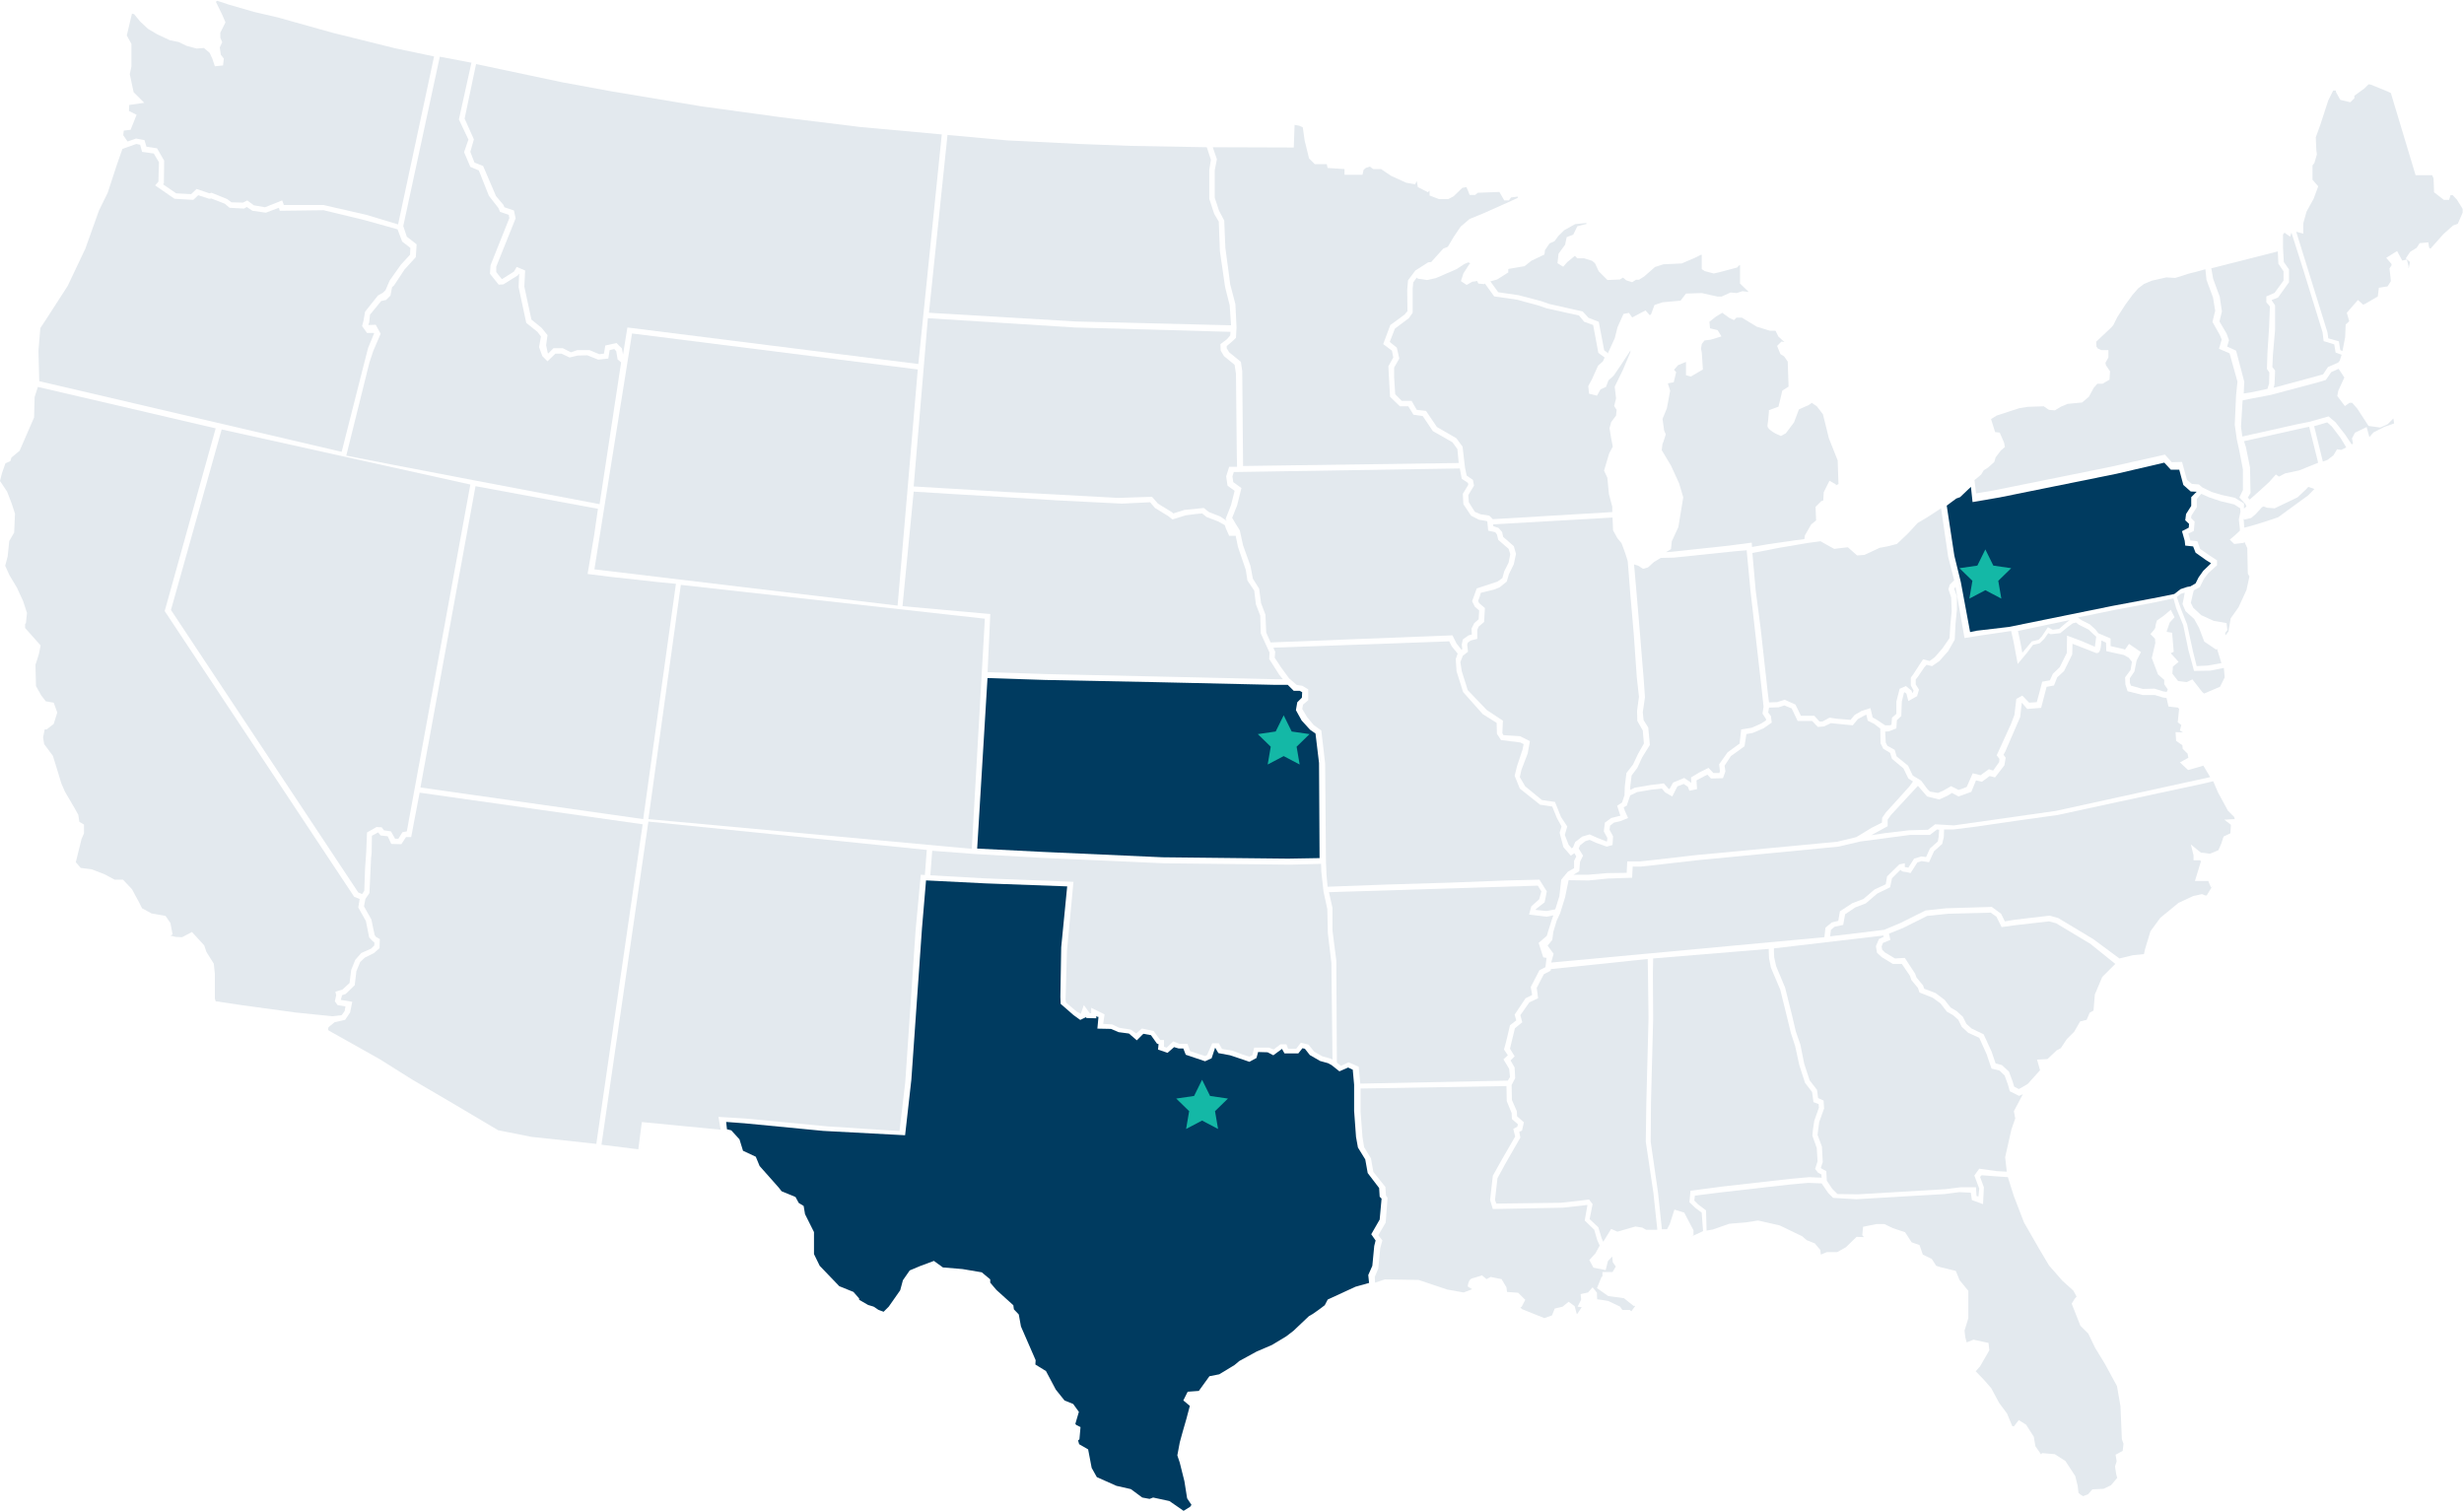
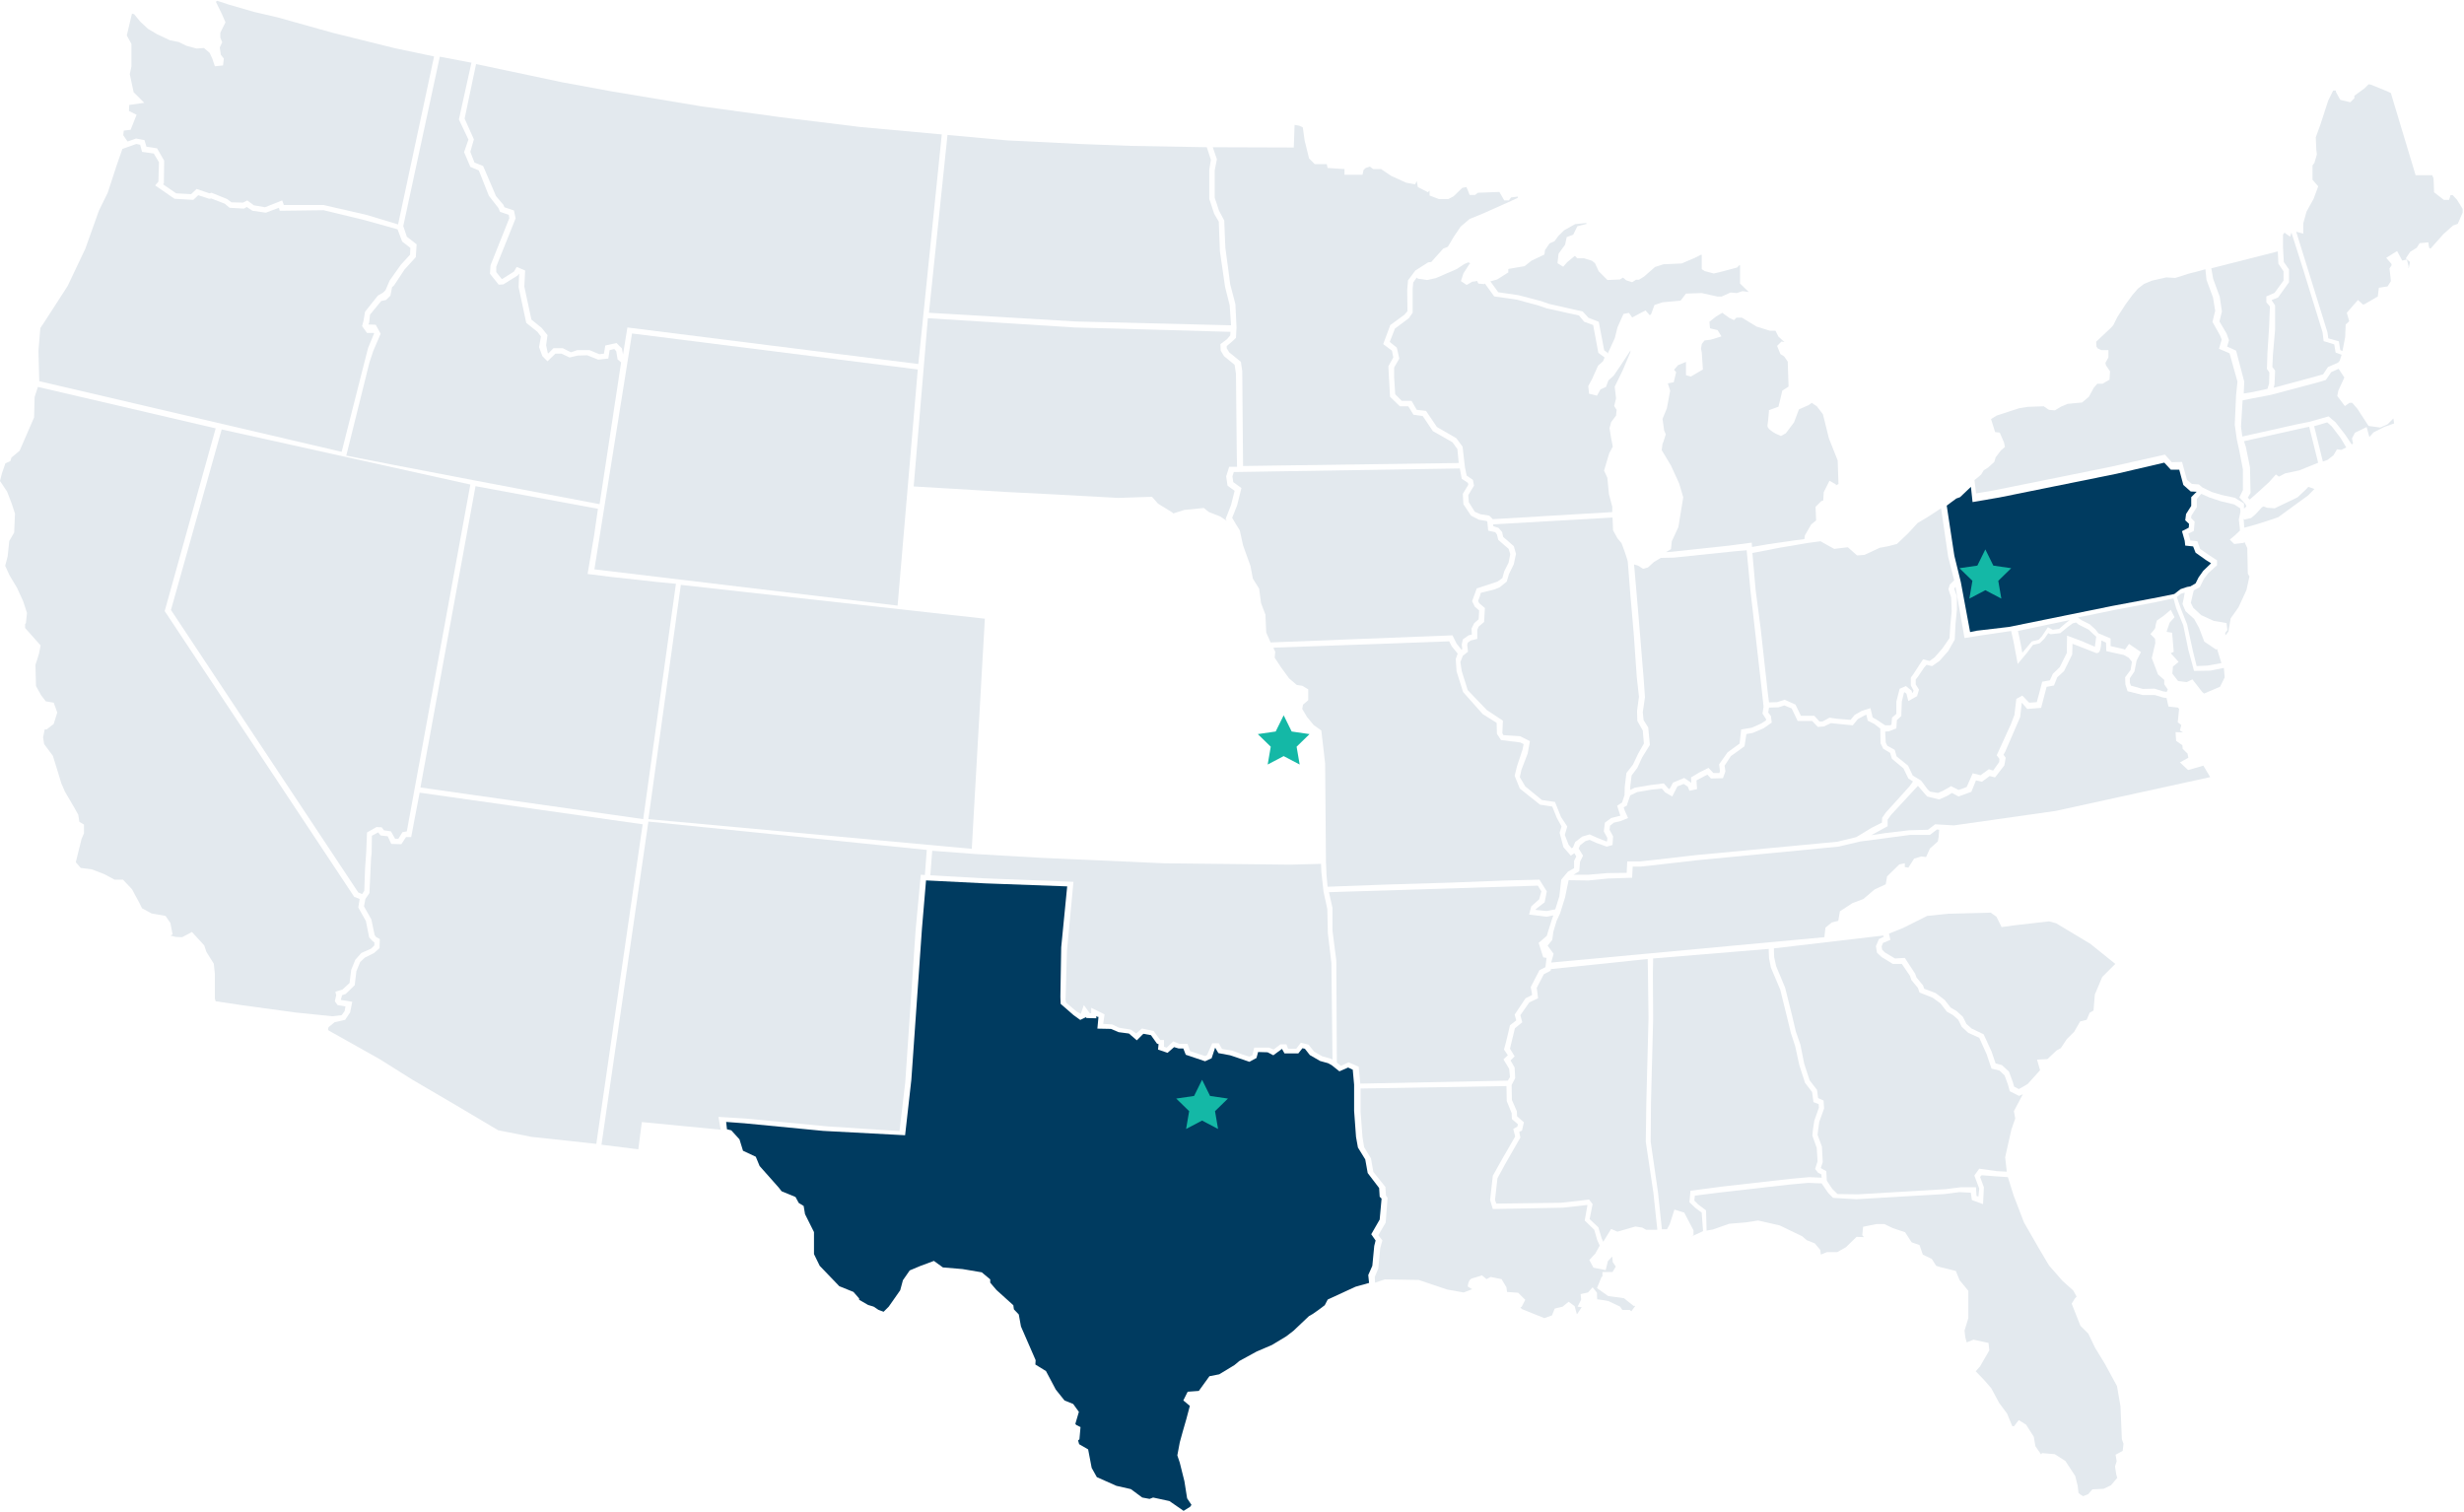
<svg xmlns="http://www.w3.org/2000/svg" width="906px" height="556px" viewBox="0 0 906 556" version="1.1">
  <title>Artboard</title>
  <g id="Artboard" stroke="none" stroke-width="1" fill="none" fill-rule="evenodd">
    <g id="Group" transform="translate(0, 0.298)" fill-rule="nonzero">
      <g id="Group-2" fill="#E3E9EE">
        <polygon id="Path" points="622.691 453.86 622.691 452.055 619.282 445.538 615.673 444.436 613.969 449.749 612.966 451.654 611.061 451.654 609.658 438.22 606.951 419.472 607.051 405.436 607.853 374.357 607.753 357.614 607.853 352.1 650.362 348.591 650.362 349.694 650.462 351.999 651.164 355.508 654.573 363.529 656.979 373.254 658.483 379.47 660.087 384.382 661.59 391.3 663.696 397.816 666.303 401.225 666.804 404.935 668.709 405.636 668.809 406.94 667.105 411.752 666.603 415.061 666.403 417.266 668.007 421.778 668.308 426.69 667.405 429.497 668.508 430.901 669.711 431.503 669.811 432.706 665.3 432.505 658.483 433.107 632.817 436.014 621.588 437.518 621.187 441.729 623.393 443.834 625.699 445.538 626.2 452.356 621.889 454.361" />
        <polygon id="Path" points="499.577 391.901 495.867 390.297 493.06 391.601 491.556 390.398 491.355 352.902 489.952 341.874 489.952 333.552 488.649 327.737 565.445 325.331 566.748 327.437 565.946 330.344 563.039 332.951 562.237 335.958 568.653 336.76 571.159 336.259 570.558 337.964 569.255 342.074 568.753 343.778 565.746 346.385 567.45 351.699 568.753 351.899 568.653 351.899 568.252 355.308 566.046 356.411 562.838 362.627 563.239 364.732 563.339 365.534 560.933 366.737 556.923 372.752 557.525 374.858 555.219 376.662 553.815 382.578 553.013 385.585 554.417 387.691 552.813 389.194 554.918 392.703 555.219 395.711 554.417 397.014 500.178 398.117" />
        <polygon id="Path" points="195.199 417.667 183.168 415.261 166.425 405.336 151.688 396.714 139.557 389.094 120.809 378.567 120.608 378.166 120.809 377.364 123.014 375.56 126.924 374.657 128.729 371.95 129.531 368.04 125.32 367.339 125.32 367.339 125.721 365.835 125.721 365.634 127.125 365.133 130.433 361.925 131.035 356.812 132.438 353.403 134.143 351.799 137.551 350.095 139.557 348.29 139.657 344.981 138.253 344.179 137.752 343.478 136.549 337.763 133.842 332.951 134.343 330.244 135.847 328.038 136.449 315.105 136.649 313.401 136.749 306.984 138.253 306.182 138.955 305.781 139.055 305.781 139.958 306.884 142.564 307.185 143.868 309.992 147.577 310.092 149.281 307.486 151.186 307.486 154.294 291.144 236.304 302.774 219.26 420.274" />
        <polygon id="Path" points="108.477 371.95 88.727 369.243 79.303 367.84 79.002 366.837 79.002 357.614 78.601 354.005 75.894 349.694 75.092 347.287 70.58 342.375 66.971 344.28 64.565 344.179 62.66 343.678 63.462 343.277 62.66 339.066 60.855 336.46 55.742 335.557 52.233 333.653 51.231 331.647 48.524 326.635 45.216 323.126 42.108 323.126 38.398 321.121 33.686 319.316 29.676 318.815 27.871 316.709 29.977 308.187 30.879 306.082 30.879 302.874 29.175 301.871 28.774 299.265 27.27 296.558 23.861 290.743 22.558 287.735 21.154 283.123 19.45 277.609 16.241 273.298 15.84 270.792 16.442 267.884 17.144 267.884 19.75 265.879 21.054 261.669 19.75 258.059 16.843 257.558 15.139 255.352 13.234 251.944 13.033 244.124 13.635 242.319 14.337 240.013 14.938 237.006 9.224 230.589 9.224 229.186 9.524 228.785 9.925 225.075 8.522 220.764 6.216 215.751 3.509 211.24 1.905 207.731 2.807 204.322 3.409 198.607 5.213 195.5 5.514 188.582 4.311 184.872 2.607 180.461 0 176.551 0.702 173.744 2.005 170.034 3.81 169.232 4.211 167.929 7.218 165.423 12.532 153.191 12.733 145.672 13.936 141.963 79.303 157.202 60.555 224.373 130.233 329.442 132.238 330.244 131.737 333.352 134.544 338.365 135.747 344.38 137.05 345.784 137.652 346.185 137.652 347.287 136.449 348.49 132.839 350.095 130.634 352.601 129.13 356.31 128.528 361.123 125.922 363.529 123.315 364.331 123.616 365.634 123.115 367.84 124.117 369.243 127.025 369.745 126.724 371.449 125.621 372.953 122.212 373.354" />
        <polygon id="Path" points="238.409 300.869 250.34 214.749 362.125 227.18 357.313 311.797" />
        <polygon id="Path" points="826.512 182.667 827.514 180.962 827.314 171.538 825.81 164.119 825.108 161.914 845.36 157.402 849.07 156.6 852.378 169.834 845.46 172.641 840.247 173.744 837.941 174.947 836.838 174.145 834.332 176.952 830.823 180.16 827.214 183.369" />
        <polygon id="Path" points="806.3 239.002 804.2 229.302 801.9 223.502 800.4 219.202 801.9 218.002 803.3 217.602 803.3 217.702 802.9 219.902 802.5 221.802 803.6 224.402 806.8 227.302 808.6 230.602 810.5 235.602 814.8 238.502 815.2 238.302 816.8 243.502 811.8 244.402 807.7 244.602" />
        <polygon id="Path" points="764.955 549.203 764.253 548.602 763.952 545.995 763.05 542.386 759.44 536.872 755.531 534.365 750.818 533.964 750.518 534.466 748.412 531.458 747.811 527.949 745.004 523.538 742.297 521.833 740.492 524.139 739.891 524.039 737.986 519.427 735.078 515.517 732.171 510.103 729.464 506.995 726.456 503.888 728.06 502.083 731.469 496.168 731.168 493.461 725.654 492.258 723.148 493.26 722.646 491.456 722.346 488.949 723.749 484.338 723.749 474.312 720.541 470.402 719.138 466.993 713.423 465.59 711.919 465.088 710.315 462.582 707.007 460.978 705.803 457.469 702.896 456.466 700.49 452.757 695.978 451.253 692.87 449.749 689.963 449.749 685.05 450.752 684.75 453.86 685.351 454.561 682.644 454.461 678.734 458.271 675.526 460.076 671.716 460.076 669.511 460.978 669.31 459.274 667.305 456.867 664.297 455.664 662.693 454.261 654.372 450.25 646.452 448.446 641.84 449.148 635.825 449.649 629.809 451.754 627.503 452.155 627.303 444.736 624.395 442.531 622.992 441.127 623.192 439.323 632.616 438.119 658.182 435.212 664.899 434.611 669.811 434.811 672.218 438.32 674.022 440.125 682.544 440.626 715.027 438.721 720.441 438.019 724.652 438.22 725.053 440.927 729.163 442.43 729.464 436.215 728.06 432.405 728.662 431.803 733.775 432.204 738.286 432.505 740.392 439.222 744.202 449.148 749.615 458.572 753.425 464.988 758.338 470.602 762.348 474.212 763.551 476.417 762.849 477.219 761.746 479.024 764.955 487.145 767.862 490.052 770.368 495.265 773.978 501.181 778.389 509.301 779.692 516.72 780.194 528.851 780.795 530.556 780.494 533.162 777.888 534.566 778.289 536.972 777.687 538.877 778.088 541.584 778.489 543.088 776.183 545.795 773.476 547.098 769.366 547.298 767.762 549.103 765.957 549.805" />
        <polygon id="Path" points="726.757 439.423 726.556 436.215 721.042 436.215 715.428 436.916 683.146 438.821 675.626 438.721 673.721 436.816 671.716 433.808 671.516 430.299 669.711 429.297 669.511 429.096 670.213 426.991 669.912 421.276 668.308 416.965 668.508 415.261 668.909 412.253 670.714 407.241 670.513 404.333 668.508 403.431 668.107 400.423 665.4 396.914 663.395 390.799 661.991 383.781 660.287 378.868 658.884 372.853 656.377 362.827 653.069 354.907 652.367 351.699 652.267 349.694 652.267 348.39 692.469 343.678 692.67 344.079 690.865 344.981 689.762 347.588 690.163 349.994 691.868 351.598 695.978 354.105 699.287 354.105 702.294 358.516 702.796 360.02 705.202 362.927 705.803 364.632 710.616 366.537 713.523 368.642 715.829 371.65 718.135 372.953 720.04 374.657 721.343 377.264 723.749 379.47 727.76 381.274 730.466 387.29 732.271 392.603 735.179 393.305 737.083 395.11 738.286 398.418 738.988 400.924 742.397 402.629 743.801 402.027 740.492 408.243 740.993 410.95 739.59 414.96 737.284 425.186 737.885 430.5 734.176 430.299 727.76 429.397 725.955 431.904 727.76 436.716 727.459 439.623" />
        <polygon id="Path" points="535.568 236.304 534.065 233.296 467.394 235.903 467.194 235.903 465.59 232.294 465.289 225.677 463.685 221.466 462.983 216.152 460.677 212.443 459.775 207.731 457.068 200.212 455.865 194.697 454.361 192.291 453.058 190.086 454.862 185.574 456.466 179.158 453.459 176.952 453.158 174.847 453.659 173.243 454.762 173.243 536.772 171.939 537.473 175.749 539.779 177.253 539.879 177.955 537.874 181.263 538.075 185.073 540.882 189.284 543.789 190.787 546.697 191.289 546.897 191.59 547.198 194.798 549.805 195.399 550.406 196.201 550.908 198.206 554.717 201.515 555.319 203.42 554.717 206.528 553.113 209.736 552.412 212.242 550.607 213.546 542.987 216.052 541.283 220.764 542.286 222.769 543.89 224.173 543.689 227.381 542.085 228.785 541.083 230.79 541.183 232.995 539.98 233.296 537.874 234.8 537.473 236.705 537.674 238.409 537.373 238.61" />
-         <path d="M220.463,185.073 C210.939,183.268 138.454,169.533 127.325,167.227 L135.847,132.94 L137.251,128.729 L139.958,122.413 L138.153,119.104 L135.546,119.205 L135.446,119.004 L135.747,118.302 L136.048,115.395 L140.158,110.382 L141.963,109.981 L143.567,108.377 L144.168,105.269 L144.87,104.667 L148.78,98.752 L152.891,94.241 L153.191,89.529 L149.582,86.722 L148.279,82.812 L161.713,20.553 L173.343,22.758 L168.731,43.611 L172.24,51.03 L170.636,55.642 L172.942,61.056 L176.05,62.359 L179.759,71.683 L183.268,76.195 L183.87,77.598 L187.078,78.701 L187.279,79.904 L180.361,97.248 L180.16,100.356 L183.369,104.367 L185.073,104.266 L190.386,100.958 L190.787,100.356 L190.888,100.457 L190.687,105.269 L193.494,118.403 L197.605,121.711 L198.908,123.415 L198.206,127.325 L199.41,130.634 L201.314,132.539 L204.222,129.731 L206.427,129.731 L209.435,131.135 L212.443,130.433 L215.952,130.333 L219.962,131.937 L223.672,131.536 L224.173,128.428 L225.877,128.027 L226.579,128.829 L227.08,131.837 L228.384,132.94 L220.463,185.073 Z" id="Path" />
+         <path d="M220.463,185.073 C210.939,183.268 138.454,169.533 127.325,167.227 L135.847,132.94 L137.251,128.729 L139.958,122.413 L138.153,119.104 L135.446,119.004 L135.747,118.302 L136.048,115.395 L140.158,110.382 L141.963,109.981 L143.567,108.377 L144.168,105.269 L144.87,104.667 L148.78,98.752 L152.891,94.241 L153.191,89.529 L149.582,86.722 L148.279,82.812 L161.713,20.553 L173.343,22.758 L168.731,43.611 L172.24,51.03 L170.636,55.642 L172.942,61.056 L176.05,62.359 L179.759,71.683 L183.268,76.195 L183.87,77.598 L187.078,78.701 L187.279,79.904 L180.361,97.248 L180.16,100.356 L183.369,104.367 L185.073,104.266 L190.386,100.958 L190.787,100.356 L190.888,100.457 L190.687,105.269 L193.494,118.403 L197.605,121.711 L198.908,123.415 L198.206,127.325 L199.41,130.634 L201.314,132.539 L204.222,129.731 L206.427,129.731 L209.435,131.135 L212.443,130.433 L215.952,130.333 L219.962,131.937 L223.672,131.536 L224.173,128.428 L225.877,128.027 L226.579,128.829 L227.08,131.837 L228.384,132.94 L220.463,185.073 Z" id="Path" />
        <polygon id="Path" points="576.774 310.293 575.37 306.684 576.272 303.576 573.967 300.067 571.761 294.553 566.949 293.851 560.833 288.838 558.828 285.429 559.429 282.722 561.735 276.707 562.537 272.196 558.928 270.391 552.813 269.99 552.412 269.288 552.612 264.676 546.697 260.766 539.679 253.448 537.473 246.43 536.972 243.121 537.874 240.815 539.779 239.311 539.478 236.805 539.679 236.003 540.782 235.201 543.188 234.599 543.188 231.291 543.689 230.088 545.694 228.384 545.995 223.27 543.89 221.466 543.489 220.664 544.09 219.06 544.491 217.656 549.404 216.453 551.409 215.651 554.016 213.546 554.818 210.839 556.622 207.129 557.424 203.32 556.622 200.512 552.712 197.104 552.311 195.299 551.008 193.795 549.103 193.194 549.003 192.492 592.915 189.985 593.116 194.697 594.72 197.605 596.223 199.41 597.527 202.918 598.329 205.425 598.529 206.227 599.432 217.857 600.735 232.895 601.838 248.736 602.64 255.854 601.938 261.067 602.038 264.777 604.043 268.286 604.444 273.098 602.339 276.807 600.434 280.818 598.028 283.925 597.427 288.838 597.326 292.046 596.424 294.753 594.619 295.956 595.622 299.064 595.822 299.565 595.622 299.666 592.414 300.468 590.108 302.172 589.707 305.38 591.01 307.786 590.91 308.99 590.709 309.09 587.401 307.786 584.493 306.483 581.787 307.285 579.18 309.29 578.378 311.295 577.877 311.596" />
        <polygon id="Path" points="599.432 288.938 599.933 284.828 602.038 282.021 603.843 278.111 606.65 273.599 606.049 267.183 604.344 264.476 604.043 261.568 604.845 256.054 604.344 249.036 603.041 232.995 601.738 217.556 600.835 207.23 602.439 207.731 604.144 208.834 605.948 208.332 608.154 206.327 610.66 204.823 615.473 204.723 637.629 202.417 642.241 202.016 643.645 216.954 647.855 253.949 648.457 259.563 648.056 262.07 649.359 264.075 649.359 264.576 647.454 265.779 644.046 267.283 640.236 267.884 639.634 273.098 635.223 276.306 632.115 280.717 632.416 283.224 632.215 283.925 630.01 283.925 628.205 282.021 624.997 283.625 621.789 285.53 621.889 287.535 619.282 285.73 615.172 287.434 613.869 289.841 613.468 289.64 611.763 287.735 606.851 288.337 601.036 289.339 599.432 290.141" />
        <path d="M578.578,321.321 L580.684,320.018 L580.985,316.509 L582.087,314.303 L580.483,311.696 L580.985,310.493 L582.889,308.99 L584.493,308.488 L586.9,309.591 L590.81,310.995 L592.915,310.393 L593.116,307.185 L591.812,304.779 L592.013,303.275 L593.416,302.172 L595.923,301.571 L598.63,300.468 L597.427,297.761 L597.026,296.558 L598.329,295.756 L598.329,295.355 C598.329,295.254 598.429,295.054 598.529,294.753 C599.031,293.35 599.231,292.648 599.432,292.146 L601.938,290.943 L607.151,290.041 L611.061,289.64 L612.264,291.044 L614.871,292.548 L616.776,288.838 L619.082,287.936 L620.586,288.938 L621.187,290.442 L623.994,289.841 L623.794,286.632 L626.401,285.229 L627.804,284.527 L629.107,285.931 L633.519,285.83 L634.421,283.324 L634.12,281.219 L636.426,277.71 L641.439,274.1 L642.141,269.589 L644.447,269.188 L648.457,267.483 L651.465,265.378 L651.164,262.972 L650.161,261.669 L650.462,259.864 L653.971,259.764 L656.076,259.062 L658.783,260.165 L660.989,264.777 L666.303,264.777 L668.408,266.982 L670.714,266.782 L673.22,265.579 L678.133,266.08 L681.241,266.381 L683.146,264.075 L685.552,262.771 L686.253,262.471 L686.755,264.676 L689.161,265.879 L691.367,267.584 L691.467,272.998 L692.469,275.003 L694.976,276.507 L695.678,278.712 L699.888,282.221 L701.693,285.931 L703.397,287.033 L702.094,288.838 L698.485,292.848 L693.472,298.362 L692.068,300.367 L691.968,302.172 L688.158,304.077 L682.544,307.486 L675.526,309.19 L623.593,314.103 L607.753,315.907 L603.141,316.408 L598.329,316.408 L598.128,320.619 L590.91,320.719 L583.892,321.321 L578.578,321.321 Z" id="Path" />
        <path d="M559.63,481.029 L559.028,480.428 L559.53,480.127 L560.833,477.62 L558.226,475.014 L554.116,474.713 L553.915,473.009 L552.111,470.001 L548.1,469.199 L546.597,470.001 L544.892,468.597 L544.391,468.798 C543.689,468.998 541.885,469.6 541.383,469.7 C540.18,470.001 539.879,471.505 539.779,472.006 L539.679,472.708 L541.283,473.71 L538.175,474.913 L532.06,473.811 L521.633,470.302 L509.201,470.101 L505.592,471.304 L505.492,469.199 L506.795,466.091 L507.497,458.672 L508.299,455.765 L506.795,453.86 L509.502,449.248 L510.204,440.125 L509.602,439.222 L509.402,436.114 L504.99,430.6 L504.088,425.587 L501.582,421.477 L500.98,417.767 L500.278,408.444 L500.278,399.922 L553.915,399.02 L554.016,404.534 L555.82,408.945 L555.92,411.151 L558.126,413.055 L557.926,413.958 L556.422,414.76 L557.124,417.567 L552.311,425.888 L548.903,432.004 L547.9,440.927 L548.903,444.235 L574.769,443.734 L583.591,442.731 L583.691,442.832 L582.689,448.446 L586.198,451.855 L587.301,455.664 L588.203,457.669 L586.599,460.577 L584.393,462.983 L585.897,465.79 L590.409,466.692 L591.211,463.384 L592.714,461.78 L592.815,461.78 L593.015,463.785 L594.118,465.389 L592.915,467.394 L589.206,467.394 L589.206,469.099 L588.905,469.099 L587.2,473.309 L591.311,476.217 L597.126,477.019 L600.635,479.826 L601.236,479.826 L601.236,479.926 L599.833,481.831 L599.231,481.33 L596.524,481.33 L595.722,480.127 L591.311,478.021 L591.211,478.021 C590.709,477.921 588.403,477.52 587.301,477.42 C587.2,477.019 587.2,476.117 587.2,475.415 L587.2,475.014 L585.596,473.009 L583.892,474.913 L581.185,475.515 L581.386,477.52 L580.082,480.127 L581.586,480.327 L579.982,482.733 L579.781,482.834 L578.979,479.926 L576.774,478.322 L574.568,480.127 L571.661,480.829 L570.658,483.335 L567.851,484.338 L559.63,481.029 Z" id="Path" />
        <polygon id="Path" points="862.3 159.502 858.8 155.002 856.2 152.802 849.1 154.802 844.1 155.802 824.5 160.202 824 156.602 824.6 146.902 828.1 146.202 834.9 144.902 852.6 140.202 855.2 139.402 857.2 136.502 859.9 135.302 862 138.502 859.8 143.302 859.4 145.302 862.2 149.002 863.9 147.802 864.9 147.802 866.8 150.002 870.9 156.302 875.2 156.902 877.9 155.702 880 153.602 880.1 153.902 880.3 155.402 876.8 156.602 872.7 158.702 871.2 160.402 870.2 156.702 865.9 158.802 864.8 160.902 865.2 162.802 864.7 163.102" />
        <path d="M809.731,254.101 L806.144,249.488 L804.052,250.49 L800.863,250.089 L798.771,247.382 L798.97,244.774 L801.063,243.069 L798.173,239.86 L799.269,239.359 L798.672,232.339 L796.779,232.038 L796.679,231.837 L797.775,228.628 L799.568,226.622 L798.173,223.914 L795.284,226.321 L793.092,227.826 L792.993,228.126 C792.893,228.427 792.494,229.731 792.494,230.533 C792.395,230.734 791.897,231.536 791.299,232.138 L790.701,232.84 L792.395,234.545 L792.494,236.149 L791.199,241.665 L793.491,247.682 L795.782,249.688 L795.782,251.293 L797.077,253.198 L796.679,254.101 L795.384,253.9 L792.196,252.897 L787.911,252.998 L783.528,251.794 L783.129,250.691 L783.129,249.086 L784.823,246.579 L785.62,242.568 L787.214,239.459 L782.83,236.45 L781.336,238.556 L780.838,238.356 L776.055,237.253 L776.055,234.445 L771.572,232.539 L770.476,231.135 L768.384,229.23 L765.395,227.725 L764,226.722 L777.749,223.914 L792.594,221.106 L799.17,219.702 L800.166,223.313 L802.756,229.531 L804.649,238.657 L806.742,246.379 L812.72,246.278 L817.701,245.275 L818,248.786 L816.306,252.195 L810.428,254.702 L809.731,254.101 Z M742.9,235.946 L742,231.668 L761,227.702 L759.5,228.85 L757.1,230.937 L754.8,231.25 L753,230.311 L750.8,233.65 L749.6,234.902 L747.1,235.529 L743.6,239.702 L742.9,235.946 Z" id="Shape" />
        <path d="M860.5,128.402 L860,125.202 L856.1,124.102 L855.8,121.902 L848.5,98.402 L844.3,84.902 L846.9,85.602 L846.9,81.802 L848.1,77.502 L850.7,72.802 L852.4,68.202 L850.3,65.802 L850.3,60.502 L851,59.602 L851.9,56.502 L851.7,54.802 L851.5,50.202 L853.2,45.502 L856.1,36.602 L857.9,33.002 L858.5,33.002 L858.9,33.002 L858.9,33.502 L860.5,36.402 L864.2,37.302 L865.7,35.802 L865.7,34.902 L869.4,32.202 L870.9,30.702 L871.7,30.802 L877.6,33.202 L879.1,33.902 L888.2,64.102 L894.3,64.102 L894.8,65.302 L895,70.402 L898.6,73.202 L900.5,73.202 L901,71.702 L900.9,71.502 L901.8,71.402 L903.4,73.102 L905.5,76.502 L905.5,77.902 L903.7,82.002 L902,82.602 L898.4,85.802 L893.8,91.002 L893.3,91.002 C893.2,90.702 893,90.202 893,89.702 L892.9,88.802 L889.7,89.102 L888.6,90.802 L886.2,92.302 L884.6,94.702 L886.2,96.102 L886.1,96.202 L885.7,98.302 L885.6,98.302 L885.6,97.502 L885,95.102 L883.3,95.502 L881.4,92.002 L877.4,94.502 L879.3,96.702 L879.4,97.202 L878.6,98.402 L879,101.802 L879.1,103.102 L877.9,105.002 L874.7,105.502 L874.3,108.702 L869.5,111.502 L868.9,111.702 L867,110.002 L862.9,114.702 L863.8,117.802 L862.5,119.002 L862.3,123.702 L861.3,128.802 L860.5,128.402 Z" id="Path" />
        <path d="M614.41,201.605 L614.711,198.711 L617.119,193.523 L618.122,187.437 L618.924,182.548 L617.42,177.46 L614.41,170.875 L611,165.188 L611.301,162.893 L611.602,162.194 L612.505,159.401 L611.903,158.004 L611.301,153.714 L612.906,149.823 L614.11,143.337 L613.307,140.843 L613.307,140.643 L615.414,140.244 L616.316,136.553 L615.614,135.755 L615.614,135.555 L617.019,133.959 L619.927,132.761 L619.927,137.65 L621.733,138.149 L626.147,135.555 L625.745,129.369 L625.444,127.872 L625.745,126.176 L626.748,124.879 L629.056,124.58 L632.968,123.383 L631.563,121.088 L629.056,120.489 L628.755,120.389 L628.554,117.995 L630.961,116.099 L633.269,114.702 L635.877,116.598 L637.582,117.396 L638.485,116.498 L640.491,116.498 L645.907,119.791 L650.722,121.287 L652.829,121.287 L653.932,123.482 L656.139,125.478 L656.139,125.478 L655.035,125.278 L653.431,126.875 L654.634,129.868 L656.039,130.766 L657.343,132.662 L657.644,141.841 L655.336,143.337 L654.634,146.331 L653.932,149.224 L650.421,150.521 L650.421,151.12 C650.221,153.215 650.02,155.609 649.92,155.909 C649.819,156.308 649.619,157.306 652.829,159.102 L654.835,159.999 L656.64,159.002 L659.65,155.011 L661.455,150.222 L665.066,148.625 L666.17,147.827 L668.076,149.124 L670.282,152.018 L672.489,160.897 L675.699,168.979 L676,177.659 L675.097,178.158 L674.997,177.759 L672.69,176.462 L670.583,180.653 L670.383,183.746 L669.681,183.945 L667.574,186.04 L667.775,191.029 L665.969,192.526 L663.662,196.516 L663.461,197.913 L660.352,198.312 L650.02,199.809 L644.202,200.807 L644.102,199.21 L635.776,200.308 L614.31,202.603 L612.605,202.702 L614.41,201.605 Z M590.955,129.303 L589.856,128.505 L587.858,118.027 L584.062,116.53 L581.964,114.235 L569.577,111.44 L566.78,110.443 L558.389,108.247 L550.897,107.149 L548,103.158 L550.497,102.459 L554.593,99.865 L554.593,98.667 L554.693,98.567 L560.587,97.569 L563.084,95.574 L567.879,93.278 L568.079,91.682 L569.777,89.187 L571.575,88.388 L572.974,86.492 L575.072,84.397 L579.167,82.102 L583.163,81.702 L583.463,82.002 L579.966,82.9 L578.468,85.993 L576.07,86.892 L575.471,89.686 L573.074,92.979 L572.674,96.472 L574.772,97.769 L576.27,96.072 L579.067,93.777 L579.966,94.675 L582.464,94.675 L585.361,95.574 L586.46,96.472 L587.858,99.465 L591.055,102.659 L595.65,102.459 L596.749,101.761 L597.947,102.759 L600.145,103.457 L601.544,102.559 L602.642,102.559 L604.54,101.361 L608.536,97.869 L611.633,96.871 L618.326,96.571 L623.021,94.576 L625.419,93.378 L625.718,93.378 L625.718,98.667 L626.817,99.366 L630.114,100.264 L632.311,99.765 L638.705,98.068 L639.604,97.17 L639.803,97.27 L639.803,103.956 L643,107.05 L640.702,106.75 L638.605,107.449 L636.307,107.249 L633.011,108.746 L631.512,108.746 L625.718,107.449 L619.924,107.648 L617.926,110.243 L611.333,110.842 L608.336,111.84 L607.138,115.133 L606.638,115.632 L605.04,113.835 L600.145,116.43 L598.946,114.734 L596.948,115.133 L594.751,120.023 L593.752,124.014 L591.155,129.702 L590.955,129.303 Z" id="Shape" />
        <polygon id="Path" points="456.767 136.148 456.266 132.739 451.955 129.23 451.053 127.726 451.053 126.924 452.757 125.521 454.461 123.917 454.662 120.207 454.261 111.585 452.356 104.266 450.551 90.732 450.15 80.806 448.245 77.197 446.641 72.385 446.641 62.359 447.443 58.249 445.939 53.838 475.716 53.938 476.016 45.617 477.721 45.917 479.024 46.519 479.726 51.431 481.33 57.948 483.435 60.053 487.847 60.053 488.147 61.457 494.363 61.858 494.363 63.963 500.98 63.963 501.381 62.159 502.183 61.457 503.687 60.956 504.89 61.858 507.798 61.858 511.507 64.364 517.021 66.871 520.33 67.472 520.931 66.269 521.332 68.475 525.042 70.38 525.643 69.778 525.643 71.583 529.052 72.886 532.561 72.886 534.466 71.884 537.674 68.776 539.178 68.475 539.679 69.578 540.381 71.382 542.386 71.382 543.388 70.58 551.309 70.28 553.113 73.388 554.818 73.388 555.62 72.285 558.126 71.984 558.026 72.485 554.517 74.089 545.293 78.2 540.381 80.205 537.072 83.012 534.566 86.722 532.36 90.431 530.656 91.133 526.245 96.045 525.142 96.146 520.43 99.153 517.723 102.763 517.422 106.272 517.522 114.092 516.42 115.395 511.206 119.205 508.6 126.223 511.808 128.629 512.309 131.135 510.504 134.343 510.705 138.354 511.106 145.572 514.715 149.081 517.823 149.081 519.728 152.189 523.137 152.69 526.846 158.204 534.065 162.315 535.869 164.821 536.371 169.934 457.068 171.037" />
        <polygon id="Path" points="564.643 334.254 564.743 333.953 567.951 331.447 568.753 327.437 566.046 323.126 553.815 323.426 532.962 324.228 509.702 324.93 488.147 325.732 487.746 321.321 487.546 316.609 487.245 280.417 485.841 268.286 483.034 266.28 480.628 263.373 478.823 260.365 479.124 258.761 481.029 257.157 481.029 253.147 478.823 251.844 476.818 251.543 474.011 249.137 471.003 245.026 468.698 241.517 468.898 239.311 468.196 237.908 468.998 237.808 532.862 235.502 533.764 237.306 535.969 240.013 535.268 242.018 535.568 246.53 537.975 254.149 545.193 262.27 550.306 265.478 550.406 269.489 551.91 271.794 559.028 272.697 560.231 273.298 559.83 275.303 557.825 281.319 556.923 284.928 558.828 289.64 566.247 295.555 570.758 296.257 572.463 300.468 574.167 303.576 573.465 305.882 574.869 311.195 577.576 314.303 578.879 313.401 579.581 314.604 578.779 316.208 578.779 318.915 576.473 320.218 574.067 323.126 573.365 329.241 571.861 334.054 568.653 334.655" />
        <polygon id="Path" points="588.905 454.963 587.702 450.952 584.493 447.945 585.596 442.43 584.293 440.726 581.887 441.027 573.967 441.929 550.206 442.23 549.705 440.927 550.607 432.906 553.615 427.392 559.028 417.968 558.627 415.863 559.63 415.361 560.332 412.354 557.825 410.148 557.725 408.243 555.92 404.133 555.82 398.619 557.124 396.112 556.923 392.202 555.419 389.595 556.923 388.092 555.219 385.284 555.519 383.981 557.023 377.765 559.73 375.56 559.028 372.953 562.337 368.241 565.545 366.737 565.244 364.331 565.044 362.927 567.65 357.915 570.157 356.611 570.257 356.01 605.848 352.3 605.948 357.514 606.149 374.156 605.347 405.235 605.146 419.472 607.953 438.32 609.357 451.554 609.357 451.855 605.247 451.855 603.843 451.053 601.337 450.651 594.72 452.556 592.414 451.554 589.506 456.266" />
        <polygon id="Path" points="230.689 120.107 229.085 130.032 228.684 127.827 226.679 125.821 222.569 126.724 222.067 129.731 220.363 129.932 216.754 128.428 212.242 128.428 209.936 129.23 206.929 127.726 203.52 127.726 201.615 129.631 201.415 129.531 200.813 126.624 201.314 122.914 199.109 120.207 198.106 119.405 195.399 117.199 192.793 105.068 193.093 99.153 189.985 97.85 188.983 99.554 184.672 102.261 184.471 102.261 182.466 99.755 182.466 97.75 189.584 80.004 188.983 77.097 185.474 75.894 185.073 74.992 182.366 71.783 177.654 60.755 174.446 59.452 172.942 55.542 174.245 50.93 170.837 43.311 175.047 23.259 206.828 29.977 225.376 33.385 257.859 38.799 287.134 42.809 316.509 46.419 346.285 49.126 337.663 133.541" />
-         <path d="M769.667,344.981 L756.834,337.262 L753.626,336.359 L740.793,337.863 L737.184,338.465 L735.78,335.658 L732.371,333.151 L715.528,333.653 L708.009,334.455 L698.786,339.066 L692.77,341.573 L672.919,343.979 L673.22,341.573 L674.524,340.47 L677.732,339.768 L678.434,335.858 L682.143,333.352 L686.053,331.848 L690.264,328.239 L694.976,325.933 L695.678,322.624 L698.786,319.516 C699.086,319.917 699.588,320.218 700.089,320.218 C700.59,320.218 701.492,320.419 701.793,320.519 L702.495,320.719 L705.001,316.81 L706.505,316.308 L709.312,316.709 L711.117,312.699 L714.125,309.992 L714.726,307.486 L714.827,304.679 L718.235,304.679 L725.554,303.776 L741.394,301.47 L756.533,299.365 L778.289,294.653 L798.34,290.342 L809.569,287.936 L813.779,286.933 L815.584,291.144 L819.193,297.761 L821.499,300.067 L821.7,300.869 L817.89,301.069 L820.296,302.974 L820.095,306.082 L817.589,307.285 L816.787,309.792 L815.684,312.298 L812.576,313.601 L810.471,313.301 L809.268,313.2 L805.558,310.193 L806.561,314.203 L806.561,316.007 L808.967,316.007 L809.268,316.408 L807.062,323.627 L811.975,323.627 L812.977,326.033 L813.479,325.532 L811.373,328.94 L810.872,328.94 L809.669,328.439 L806.461,329.141 L801.047,331.647 L794.33,337.162 L790.72,342.074 L788.715,348.691 L788.314,350.496 L784.304,350.897 L779.291,352.1 L769.667,344.981 Z" id="Path" />
        <polygon id="Path" points="395.611 117.901 341.573 114.693 348.39 49.326 370.447 51.331 397.014 52.634 415.662 53.336 443.734 53.838 445.238 58.449 444.636 62.159 444.636 72.786 446.441 78.3 448.145 81.207 448.546 92.035 450.451 105.169 452.155 111.986 452.657 119.305" />
-         <polygon id="Path" points="468.798 249.437 425.287 248.435 384.382 247.532 363.128 246.831 364.13 225.476 331.848 222.569 335.958 180.461 350.596 181.363 370.747 182.566 388.593 183.669 412.454 184.872 422.881 184.371 424.685 186.476 429.598 189.484 431.102 190.687 435.914 189.183 439.724 188.682 442.029 188.482 443.634 189.785 447.844 191.389 450.351 192.793 450.752 193.996 451.955 196.703 454.361 196.703 455.163 200.713 458.07 209.235 458.672 213.145 461.178 216.854 461.78 221.867 463.384 226.078 463.585 232.594 466.793 239.612 466.692 242.018 470.402 247.833 471.705 249.437" />
        <polygon id="Path" points="836.036 142.163 836.337 140.96 836.537 135.947 835.535 134.644 835.735 130.133 836.537 121.009 836.537 111.986 835.334 110.182 835.334 109.981 837.64 109.079 841.651 103.464 841.651 98.752 839.746 96.045 839.445 90.632 839.445 85.92 840.046 85.218 840.247 85.418 842.052 86.722 842.553 85.218 846.764 98.452 853.982 121.811 854.383 125.12 858.293 126.323 858.794 129.33 861 130.133 860.298 132.338 859.697 133.04 855.987 134.644 854.183 137.351 852.378 137.852 836.036 142.264" />
        <polygon id="Path" points="818.191 232.394 818.993 231.391 818.692 228.785 813.98 227.983 809.368 225.877 806.461 223.17 805.558 221.366 806.06 219.16 806.36 217.857 806.661 216.754 808.867 215.551 810.371 212.543 811.975 210.438 815.183 207.53 815.183 205.726 812.276 203.821 808.967 201.515 807.964 198.708 805.358 198.407 805.258 197.906 804.656 195.901 806.661 194.898 806.962 191.489 805.659 190.186 805.759 189.284 807.764 186.176 807.764 183.168 809.368 181.263 812.276 182.566 816.486 183.97 821.499 185.173 823.705 186.577 823.805 187.88 823.203 190.687 823.604 194.196 823.604 194.798 821.8 196.502 819.895 198.106 821.499 199.71 824.908 199.309 825.309 199.008 826.311 201.214 826.512 210.638 827.113 211.641 826.011 216.654 823.103 222.97 820.196 227.08 819.394 231.893 818.291 233.296" />
        <polygon id="Path" points="221.165 420.575 238.409 301.771 340.771 312.198 340.069 321.421 338.565 321.321 336.66 341.773 332.85 397.716 330.745 415.562 304.378 413.857 274.1 410.95 264.175 410.349 264.977 415.061 236.003 412.253 234.7 422.279" />
        <polygon id="Path" points="131.737 327.838 62.861 223.972 81.508 157.603 172.942 177.854 149.582 305.38 147.978 305.681 146.474 308.087 145.271 308.087 143.767 305.38 141.161 304.979 140.359 303.876 138.454 303.776 134.945 305.781 134.644 313.2 134.243 318.915 133.942 327.236 133.14 328.439" />
        <path d="M825.203,193.702 L825,190.742 L825.102,190.347 L825.203,190.742 L827.742,190.15 L829.469,188.67 L831.703,186.202 L832.312,185.906 L833.633,186.4 L836.375,186.597 L844.805,182.551 L847.852,179.689 L848.766,178.702 L851,179.492 L848.664,181.86 L837.695,189.854 L835.156,190.742 L829.266,192.617 L825.609,193.604 L825.203,193.702 Z M825.101,184.807 L821.704,182.711 L817.009,181.714 L813.313,180.616 L809.816,178.92 L808.517,177.823 L805.92,177.623 L804.122,176.126 L802.324,169.541 L798.527,169.641 L796.03,166.848 L776.05,171.337 L733.093,180.018 L726.599,181.115 L726,176.226 L726.999,175.428 L728.498,174.131 L729.397,172.634 L731.095,171.537 L733.293,169.541 L733.792,167.845 L735.69,165.351 L737.189,164.054 L736.889,162.458 L735.291,158.766 L733.592,158.566 L732.094,153.777 L734.192,152.48 L738.488,151.083 L742.484,149.786 L745.58,149.287 L751.475,149.088 L753.373,150.385 L755.57,150.585 L757.868,149.188 L760.266,148.19 L765.56,147.691 L768.058,145.596 L769.856,142.303 L771.155,140.807 L773.053,140.807 L775.65,139.31 L775.85,136.217 L774.352,134.022 L774.152,133.124 L775.251,131.129 L775.251,128.435 L772.653,128.435 L771.355,127.836 L770.855,127.138 L770.755,125.342 L776.25,120.154 L777.049,119.256 L778.547,116.263 L781.445,111.773 L784.142,108.081 L786.14,105.786 L788.338,104.09 L791.235,102.893 L796.529,101.696 L799.826,101.895 L804.521,100.399 L810.915,98.702 L811.315,102.594 L813.712,109.079 L814.511,113.968 L813.512,118.058 L816.21,122.848 L816.909,124.544 L815.91,127.936 L819.606,129.532 L819.806,129.632 L822.703,140.009 L822.204,144.897 L821.704,155.872 L822.503,161.46 L823.303,165.052 L824.701,172.235 L824.701,179.918 L823.403,182.612 L825.6,185.006 L826,185.904 L825.101,186.702 L825.101,184.807 Z" id="Shape" />
        <polygon id="Path" points="689.963 264.275 688.559 263.473 687.757 260.065 684.549 261.067 681.942 262.571 680.439 264.376 675.526 263.974 672.719 263.573 670.112 264.977 669.009 264.977 667.105 262.872 662.192 262.872 660.187 258.761 656.177 256.957 653.47 257.859 650.462 257.959 649.961 254.049 647.354 230.489 645.549 216.754 644.346 203.019 654.773 201.014 664.899 199.309 669.41 198.708 671.516 199.911 674.423 201.515 679.436 200.913 682.845 203.921 685.552 203.721 691.166 201.114 693.873 200.613 697.482 199.71 701.693 195.7 705.102 191.991 708.811 189.785 713.724 186.577 716.33 204.422 718.536 213.044 716.932 214.648 716.431 216.353 717.433 219.361 717.634 224.474 717.132 229.486 716.832 234.299 714.225 238.108 711.318 241.417 709.513 242.72 707.107 242.119 705.703 244.224 703.498 247.633 702.595 248.836 702.595 251.743 703.598 253.548 703.397 254.25 703.097 254.45 702.896 253.648 700.791 251.944 698.485 252.946 697.282 257.658 697.282 262.17 695.678 263.573 695.477 266.18 694.876 266.381 693.171 266.381" />
        <polygon id="Path" points="489.451 388.994 486.242 388.092 483.235 386.387 481.129 383.781 478.322 383.079 476.618 385.284 473.61 385.284 473.009 383.68 470.803 383.68 468.297 385.585 466.592 384.883 461.178 384.883 460.477 387.691 459.374 388.192 456.767 387.39 453.058 385.986 449.348 385.385 448.145 383.279 445.739 383.279 443.834 387.59 443.132 387.991 437.618 386.187 436.616 383.48 433.608 383.48 431.402 382.578 428.996 384.883 427.994 384.583 427.994 382.076 426.59 382.076 424.184 378.768 419.873 377.866 417.767 379.67 415.762 378.267 411.451 377.565 408.945 376.362 405.636 376.161 406.138 372.652 401.225 370.246 401.225 372.251 400.724 372.251 398.518 369.243 397.415 372.452 395.912 371.65 392.002 368.341 391.801 367.238 392.302 349.393 394.709 323.928 361.524 322.624 342.074 321.522 342.776 312.498 358.516 313.702 382.878 315.105 427.994 317.11 474.613 317.612 485.741 317.311 485.841 320.118 486.643 327.437 488.047 333.953 488.248 342.876 489.551 353.804 489.952 389.295" />
        <polygon id="Path" points="14.437 139.857 14.136 128.629 14.838 120.307 16.643 117.6 24.864 104.868 31.38 91.133 36.393 77.097 39.601 70.58 42.91 60.454 45.015 54.439 50.128 52.634 51.532 52.935 52.233 55.542 56.544 56.143 58.449 59.352 58.249 66.47 57.046 67.873 64.164 72.786 71.082 73.187 72.886 71.483 76.896 72.786 77.699 72.686 82.611 74.591 84.416 76.094 89.729 76.395 90.732 75.794 92.837 77.197 97.75 77.899 102.562 76.094 102.863 77.197 119.004 76.997 133.942 80.606 146.173 84.015 147.878 88.526 150.886 90.832 150.785 93.338 147.377 97.048 143.266 102.863 141.762 106.372 140.86 107.274 138.955 108.377 134.243 114.292 133.641 117.701 133.14 119.606 134.945 122.112 137.451 122.112 137.551 122.313 135.346 127.626 134.243 131.937 125.621 165.824" />
        <polygon id="Path" points="740.592 399.22 740.091 397.516 738.687 393.706 736.081 391.3 733.775 390.698 732.271 386.287 729.364 379.971 724.952 377.866 723.048 376.161 721.744 373.554 719.438 371.449 717.233 370.146 715.027 367.339 711.719 364.832 707.508 363.228 707.107 362.025 704.701 359.118 704.199 357.714 700.39 351.899 696.78 352.1 693.071 349.894 692.068 348.891 691.868 347.688 692.369 346.385 695.076 345.282 694.575 342.976 699.588 340.971 708.611 336.46 716.23 335.658 731.97 335.257 734.076 336.76 735.981 340.57 741.094 339.868 753.425 338.465 756.032 339.167 768.564 346.686 777.787 354.105 772.975 358.917 770.268 365.333 769.767 371.249 768.363 372.051 767.26 374.657 764.854 375.259 762.649 379.069 759.942 381.776 757.736 385.084 756.232 385.886 752.824 389.094 749.014 389.295 750.117 393.205 745.605 398.218 743.6 399.421 742.297 400.122" />
        <polygon id="Path" points="448.646 189.584 444.536 187.98 442.631 186.476 435.513 187.178 431.402 188.482 431.001 188.081 425.788 184.872 423.582 182.366 411.05 182.767 387.29 181.464 369.544 180.561 349.593 179.358 335.958 178.556 341.172 116.698 395.11 120.107 452.456 121.711 452.356 123.014 451.153 124.418 448.747 126.223 448.847 128.629 450.05 130.634 453.96 133.842 454.461 137.15 454.762 167.328 454.862 171.338 451.955 171.338 450.852 174.847 451.353 178.255 453.96 180.16 452.657 185.374 450.651 190.487 451.053 191.189" />
        <path d="M571.26,350.395 L569.054,347.388 L570.758,345.282 L571.159,342.275 L572.362,338.264 L573.666,335.457 L575.47,329.642 L576.774,323.326 L584.092,323.426 L591.11,322.725 L600.133,322.424 L600.334,318.313 L603.342,318.313 L608.054,317.812 L623.894,316.007 L675.927,310.995 L684.048,309.09 L702.294,306.684 L709.613,306.684 L712.22,304.679 L713.022,304.779 L712.821,307.486 L712.521,309.09 L709.613,311.696 L708.21,314.804 L706.405,314.604 L703.798,315.406 L701.693,318.714 C701.292,318.614 700.791,318.514 700.39,318.514 C700.39,318.414 700.39,318.414 700.39,318.313 L700.39,317.11 L698.384,317.511 L693.873,321.923 L693.372,324.83 L689.261,326.735 L685.151,330.244 L681.14,331.748 L676.529,334.755 L675.927,338.264 L673.521,338.866 L671.215,340.771 L670.814,344.28 L570.357,353.604 L571.26,350.395 Z" id="Path" />
        <polygon id="Path" points="154.595 289.239 174.847 178.456 219.862 186.777 218.458 196.502 216.052 210.738 224.875 211.841 241.317 213.646 248.535 214.348 236.504 300.869" />
        <path d="M694.073,303.475 L694.073,301.069 L695.377,299.265 L705.202,288.638 L708.611,292.548 L713.022,293.65 L715.929,292.347 L717.734,291.244 L720.14,292.548 L724.852,290.843 L726.556,286.632 L728.762,287.134 L731.569,285.028 L733.574,285.53 L736.983,281.118 L737.484,278.311 L736.682,277.208 L737.384,275.905 L742.798,263.373 L743.4,258.059 L743.4,258.059 L745.405,260.365 L750.518,259.964 L752.523,252.245 L755.23,251.743 L756.433,248.736 L758.939,246.43 L761.947,240.314 L762.047,236.404 L770.769,239.813 L770.97,239.813 C771.772,239.813 772.474,239.412 772.674,235.201 L774.379,236.003 L774.479,239.111 L780.895,240.515 L782.7,241.517 L783.903,243.021 L783.402,246.029 L781.397,248.736 L781.497,251.342 L782.299,253.849 L787.913,255.252 L792.325,255.252 L795.332,256.155 L796.636,256.355 L797.337,259.463 L800.846,259.864 L801.247,260.365 L800.746,265.278 L802.049,266.28 L801.548,268.286 L802.651,268.987 L799.944,268.887 L800.145,272.095 L802.45,273.699 L802.551,275.003 L804.355,276.807 L804.656,278.311 L801.548,280.015 L804.556,282.823 L810.17,281.219 L812.677,285.429 L755.831,297.861 L718.436,303.175 L711.518,302.774 L708.911,304.779 L701.893,304.979 L693.372,305.982 L688.058,306.784 L694.073,303.475 Z" id="Path" />
        <polygon id="Path" points="825.209 140.058 822.201 128.629 821.098 128.127 818.892 127.125 819.594 124.819 818.692 122.313 816.085 117.901 816.988 114.192 816.185 108.778 813.779 102.261 813.078 98.351 837.54 92.135 837.741 96.647 839.645 99.454 839.645 102.863 836.337 107.374 833.329 108.678 833.329 110.883 834.633 112.387 834.332 120.107 833.73 129.33 833.53 135.346 834.432 136.649 834.332 140.76 833.73 142.665 828.216 143.868 825.008 144.369" />
        <polygon id="Path" points="134.744 78.701 119.004 75.092 104.367 75.092 103.765 73.388 97.449 75.894 93.338 75.192 90.932 73.388 89.328 74.19 85.117 74.089 83.513 72.886 77.799 70.58 76.997 70.781 72.285 69.177 70.28 71.082 64.765 70.781 59.953 67.472 60.254 67.071 60.354 58.75 57.748 54.239 53.838 53.637 53.136 51.231 50.028 50.629 46.92 51.732 45.316 49.426 45.516 47.722 48.023 47.421 50.228 41.907 47.421 40.503 47.521 38.298 53.036 37.496 49.126 33.586 47.722 26.969 48.323 24.162 48.323 15.84 46.619 12.733 48.524 4.712 49.326 4.913 51.532 7.619 54.439 10.326 57.848 12.332 62.56 14.537 65.668 15.139 68.575 16.542 72.285 17.545 75.092 17.344 75.092 17.445 77.097 19.149 78.1 21.355 79.002 24.061 82.01 23.761 82.31 21.254 81.207 19.851 80.806 17.144 81.709 15.239 81.007 13.535 81.007 11.73 82.912 7.92 81.609 4.913 79.403 0.401 79.403 0.301 79.904 0 83.814 1.303 93.539 4.111 102.161 6.116 122.212 11.73 145.271 17.445 159.608 20.452 146.374 82.21" />
        <polygon id="Path" points="547.599 189.284 544.391 188.782 542.286 187.88 540.08 184.371 539.879 181.764 541.985 178.255 541.584 176.15 539.278 174.546 538.676 171.639 537.774 163.919 535.468 160.811 528.35 156.7 524.34 150.785 520.931 150.384 519.026 147.076 515.417 147.076 513.011 144.67 512.61 138.354 512.61 134.845 514.515 131.536 513.612 127.526 511.006 125.42 512.911 120.508 518.024 116.698 519.427 114.693 519.427 105.871 519.628 103.565 520.931 101.76 521.332 102.161 524.741 102.662 527.949 101.961 535.568 98.652 538.476 96.747 539.98 96.146 540.581 96.547 540.18 96.948 538.075 100.256 537.173 103.063 539.278 104.467 541.383 103.264 542.386 103.164 543.088 102.963 543.589 103.966 545.694 104.166 545.995 103.966 549.404 108.678 557.725 109.881 565.846 112.086 568.753 113.089 580.583 115.696 582.488 118.002 585.797 119.205 587.702 129.431 590.008 131.135 589.406 132.539 587.601 134.143 585.396 139.055 583.992 141.662 584.293 144.469 587.2 145.171 588.504 142.865 590.509 141.963 591.411 139.557 593.316 137.852 596.123 133.742 599.532 128.528 599.432 129.33 596.624 135.947 593.717 141.862 594.218 146.173 593.517 148.981 594.419 150.384 594.218 152.49 592.414 154.896 591.812 157.101 592.414 160.811 593.015 163.919 591.712 166.325 590.81 169.333 589.807 172.741 591.01 175.348 591.612 181.464 592.815 185.975 592.815 187.98 548.903 190.587" />
        <path d="M709.613,290.743 L708.711,289.841 L706.405,286.733 L703.297,284.828 L701.593,281.219 L697.382,277.81 L696.68,275.404 L693.973,273.9 L693.372,272.697 L693.171,268.687 L694.575,268.586 L697.282,267.483 L697.482,264.476 L699.086,262.972 L699.287,257.658 L700.089,254.35 L700.39,254.25 L700.991,254.751 L701.693,257.458 L704.901,255.653 L705.603,253.247 L704.4,251.342 L704.4,249.538 L705.202,248.535 L707.508,245.126 L708.41,244.124 L710.415,244.625 L713.122,242.72 L716.33,239.111 L718.736,234.9 L719.037,228.985 L719.539,223.972 L719.539,218.959 L718.536,216.152 L719.037,215.451 L722.346,234.299 L727.96,233.396 L739.49,231.692 L740.392,235.702 L741.896,243.823 L745.405,239.612 L747.51,236.805 L750.016,236.204 L751.721,234.499 L753.124,232.494 L754.027,232.895 L757.536,232.494 L760.343,230.188 L762.147,228.885 L763.35,228.584 L764.353,229.386 L767.962,231.191 L769.767,232.895 L770.769,233.797 L770.268,237.507 L765.656,235.502 L760.042,233.396 L759.942,239.813 L757.335,245.026 L754.829,247.432 L753.726,249.838 L750.919,250.34 L749.816,254.55 L748.914,257.859 L746.106,258.059 L743.6,255.453 L741.394,256.656 L740.693,262.571 L739.389,265.98 L734.176,277.409 L735.179,278.712 L735.078,279.915 L732.873,283.023 L731.269,282.522 L728.261,284.728 L725.353,284.026 L723.148,289.039 C721.945,289.54 720.641,290.041 720.14,290.141 C719.739,289.941 718.837,289.44 717.934,289.039 L717.433,288.738 L714.626,290.342 L712.621,291.244 L709.613,290.743 Z" id="Path" />
        <polygon id="Path" points="218.558 209.034 232.394 122.313 337.462 135.546 330.043 222.368" />
        <polygon id="Path" points="850.9 156.402 855.7 155.002 857.4 156.502 860.6 160.702 862.7 164.202 860.9 165.102 859.3 164.902 858 167.102 855.8 168.802 854.1 169.402" />
      </g>
-       <polygon id="Path" fill="#003B60" points="427.5 314.902 383 312.902 359.3 311.702 363.1 249.002 384.2 249.702 424.5 250.502 468.8 251.502 473.5 251.502 475.7 253.702 477.9 253.702 478.8 254.202 478.7 256.202 477 257.902 476.5 260.802 478.6 264.602 481.7 268.002 483.7 269.402 485 280.202 485.2 315.202 473.6 315.402" />
      <polygon id="Path" fill="#003B60" points="721 213.802 718.6 204.002 715.8 185.602 719.3 183.002 720.7 182.502 724.7 178.702 725.3 184.302 735.2 182.602 778.2 173.902 795.8 169.802 798.2 172.402 801.3 172.402 802.8 178.002 805.5 180.402 807.7 180.502 805.7 182.502 805.7 185.702 803.8 188.702 803.5 191.002 804.9 192.302 804.8 193.702 802.3 195.002 803.3 198.502 803.5 200.302 806.4 200.602 807.3 202.902 811.1 205.602 813 206.802 810.1 209.602 808.4 212.002 807.3 214.202 805.4 215.302 804.2 215.502 801.8 216.302 799.6 218.002 799.5 218.102 791.5 219.702 776.6 222.502 738.7 230.202 726.8 231.602 724.4 232.102" />
      <polygon id="Path" fill="#003B60" points="430 551.602 424 550.302 422.7 550.802 420 550.302 415.8 547.202 410.5 546.002 403.3 542.802 401.4 539.402 400.1 532.602 396.8 530.702 396.4 529.302 396.9 528.902 397.3 524.402 395.7 523.602 395.4 523.202 396.7 518.802 394.6 515.902 391.4 514.602 388.2 510.602 384.6 503.802 380.7 501.402 380.8 499.802 375.4 487.402 374.6 483.002 372.8 481.102 372.6 479.602 366.4 474.002 364.1 471.302 364.1 470.102 361 467.502 353.9 466.302 346.7 465.702 343.4 463.302 338.3 465.202 334.5 466.802 332 470.402 331 474.102 326.8 480.102 324.9 482.002 323 481.302 321.2 480.102 319.2 479.502 315.9 477.602 315.9 477.102 313.8 474.702 308.6 472.602 301.4 465.102 299.3 460.802 299.3 452.702 296 446.102 295.5 443.102 293.7 442.002 292.5 439.802 287.4 437.702 286.3 436.302 279.3 428.402 277.9 425.002 273.2 422.802 271.9 418.602 268.9 415.302 267.3 414.902 267 412.202 273.7 412.702 302.7 415.502 332.8 417.102 335.1 396.702 339 341.102 340.5 323.402 362.4 324.502 392.4 325.602 390.2 348.002 389.9 366.202 390 368.802 394.7 372.902 397.2 374.702 399.3 373.702 399.5 374.002 403.1 374.102 403.1 373.302 403.4 373.502 403.9 373.602 403.5 377.902 408.5 378.002 411.3 379.202 415.1 379.702 418 382.202 420.4 379.802 423.2 380.302 425.4 383.402 426 383.602 425.8 385.602 429.3 386.802 431.7 384.702 433.4 385.202 435.1 385.202 436 387.502 443.1 389.902 445.5 388.802 446.8 384.902 448 386.902 452.3 387.702 455.6 388.802 459.4 390.102 462 388.702 462.6 386.502 466.1 386.602 468.2 387.702 471.3 385.402 471.4 385.402 472.3 387.002 477.4 387.002 478.9 385.102 479.8 385.302 481.6 387.602 485.4 389.802 488.3 390.602 489.6 391.302 492.5 393.602 495.7 392.202 497.4 393.002 497.9 398.502 497.9 408.102 498.6 417.702 499.3 421.602 502 426.002 502.9 431.002 507.1 436.502 507.3 439.702 508 440.402 507.3 448.102 504.2 453.502 505.8 455.802 505.3 457.802 504.6 465.102 503.1 468.502 503.4 471.402 498.4 472.802 488.2 477.502 487.1 479.602 484.7 481.402 482.7 482.802 481.3 483.602 475.6 489.002 473 491.002 467.7 494.202 462.1 496.602 455.7 500.102 453.9 501.602 448.3 505.002 444.7 505.702 440.8 511.102 436.7 511.402 435.1 514.602 437.5 516.602 436.2 521.502 434.9 526.002 433.8 530.002 432.9 534.802 433.8 537.502 435.5 544.302 436.5 550.602 438.1 553.002 437.6 553.702 435.2 555.202" />
    </g>
    <polygon id="Star" fill="#14B8A6" points="442 412 436.122 415.09 437.245 408.545 432.489 403.91 439.061 402.955 442 397 444.939 402.955 451.511 403.91 446.755 408.545 447.878 415.09" />
    <polygon id="Star" fill="#14B8A6" points="472 278 466.122 281.09 467.245 274.545 462.489 269.91 469.061 268.955 472 263 474.939 268.955 481.511 269.91 476.755 274.545 477.878 281.09" />
    <polygon id="Star" fill="#14B8A6" points="730 217 724.122 220.09 725.245 213.545 720.489 208.91 727.061 207.955 730 202 732.939 207.955 739.511 208.91 734.755 213.545 735.878 220.09" />
  </g>
</svg>